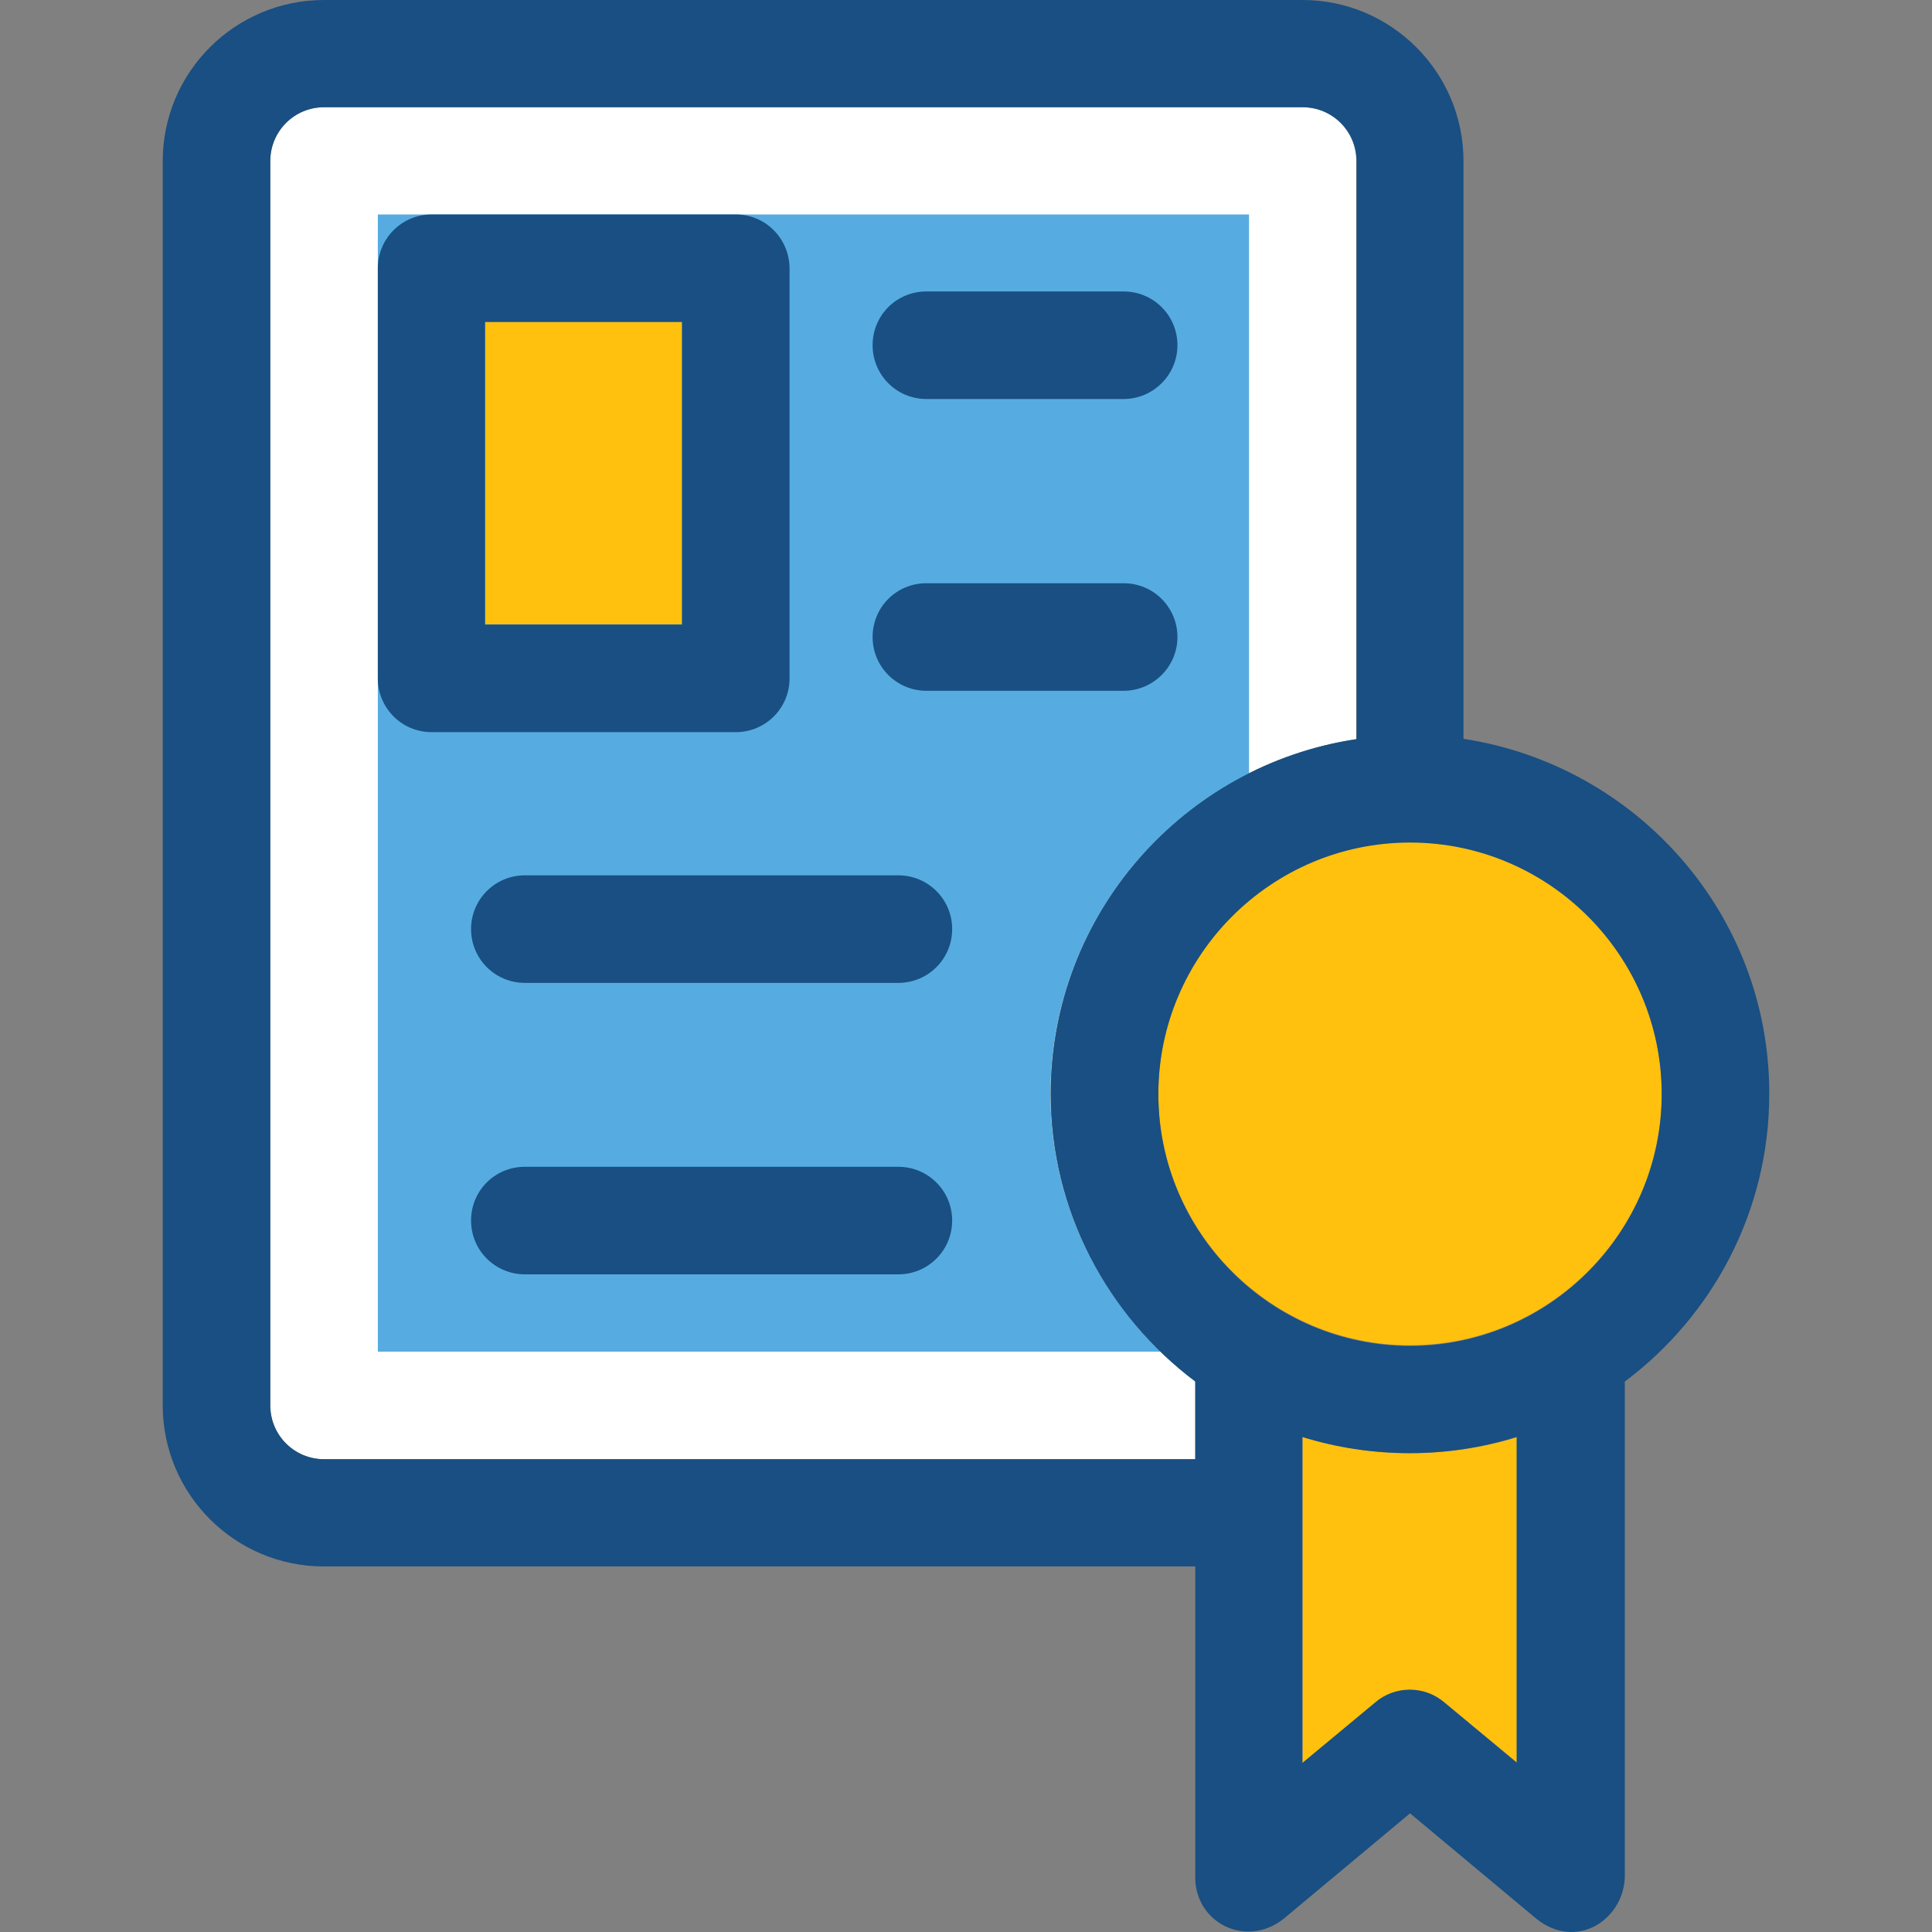
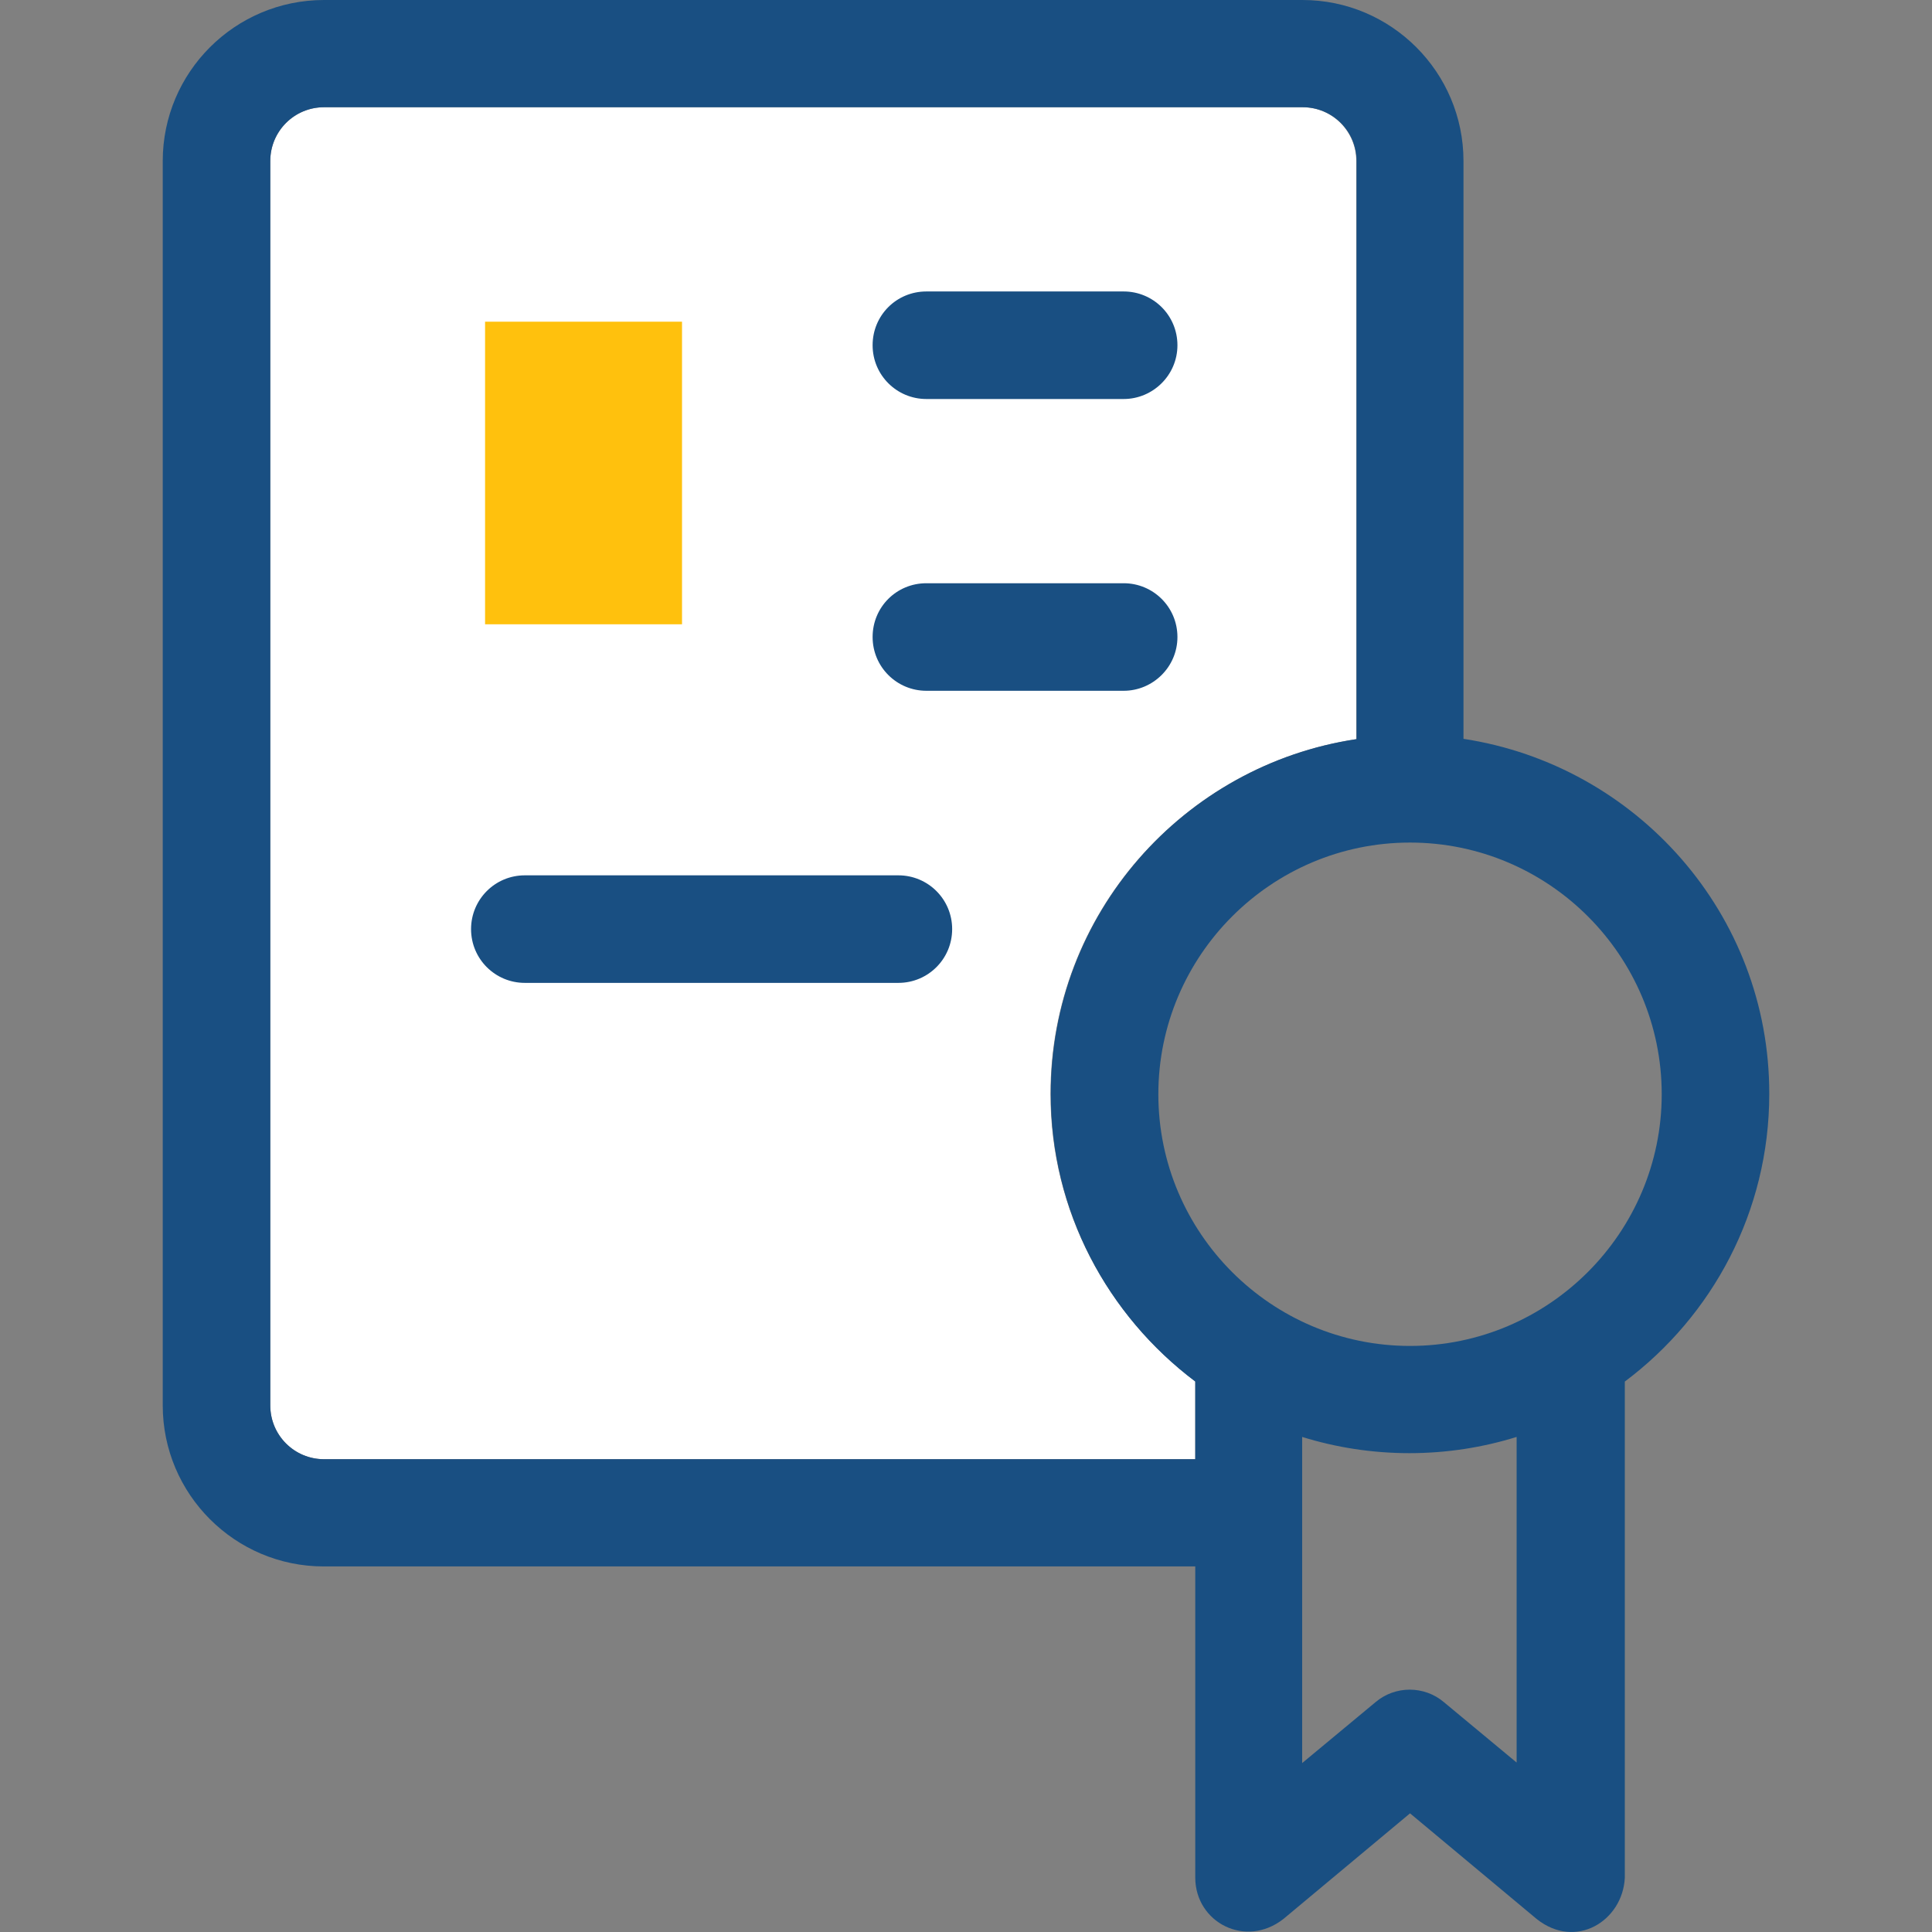
<svg xmlns="http://www.w3.org/2000/svg" version="1.1" id="Layer_1" viewBox="0 0 392.527 392.527" xml:space="preserve">
  <rect x="0" y="0" width="392.527" height="392.527" fill="#808080" stroke="none" />
  <path style="fill:#FFFFFF;" d="M213.427,222.255c0-36.525,27.022-66.78,62.125-72.081V32.711c0-6.012-4.848-10.925-10.925-10.925  H65.839c-6.012,0-10.925,4.848-10.925,10.925v252.832c0,6.012,4.848,10.925,10.925,10.925h177.002V280.63  C225.064,267.248,213.427,246.109,213.427,222.255z" />
-   <path style="fill:#56ACE0;" d="M253.767,157.156V43.572H76.765v231.046H235.86c-13.77-13.317-22.432-31.806-22.432-52.364  C213.427,193.81,229.912,169.115,253.767,157.156z" />
  <g>
-     <path style="fill:#FFC10D;" d="M264.692,291.943v66.327l14.869-12.347c4.008-3.426,9.956-3.426,13.964,0l14.869,12.347v-66.327   c-6.853,2.133-14.222,3.297-21.786,3.297C278.914,295.24,271.544,294.077,264.692,291.943z" />
-     <path style="fill:#FFC10D;" d="M286.478,171.055c-28.186,0-51.135,22.949-51.135,51.135s22.949,51.135,51.135,51.135   c28.186,0,51.135-22.949,51.135-51.135S314.664,171.055,286.478,171.055z" />
-   </g>
+     </g>
  <path style="fill:#194F82;" d="M297.338,150.109V32.711C297.338,14.675,282.664,0,264.627,0H65.839  C47.738,0,33.064,14.675,33.064,32.711v252.832c0,18.036,14.675,32.711,32.711,32.711h177.067v63.289  c0.065,9.051,10.214,14.352,17.907,8.339l25.729-21.463l25.729,21.463c7.952,6.335,17.455,0.388,17.907-8.339V280.695  c17.778-13.317,29.35-34.521,29.35-58.44C359.528,185.665,332.441,155.475,297.338,150.109z M242.906,296.469H65.839  c-6.012,0-10.925-4.848-10.925-10.925V32.711c0-6.012,4.848-10.925,10.925-10.925h198.853c6.012,0,10.925,4.848,10.925,10.925  v117.463c-35.103,5.236-62.125,35.556-62.125,72.081c0,23.855,11.572,45.059,29.35,58.44v15.774H242.906z M308.264,358.206  l-14.869-12.347c-4.008-3.426-9.956-3.426-13.964,0l-14.869,12.347v-66.263c6.853,2.133,14.222,3.297,21.786,3.297  c7.564,0,14.933-1.164,21.786-3.297v66.327h0.129V358.206z M286.478,273.455c-28.186,0-51.135-22.949-51.135-51.135  s22.949-51.135,51.135-51.135c28.186,0,51.135,22.95,51.135,51.135C337.613,250.44,314.664,273.455,286.478,273.455z" />
  <rect x="98.551" y="65.358" style="fill:#FFC10D;" width="40.016" height="61.479" />
  <g>
-     <path style="fill:#194F82;" d="M149.492,43.572H87.69c-6.012,0-10.925,4.848-10.925,10.925v83.329   c0,6.012,4.848,10.925,10.925,10.925h61.802c6.012,0,10.925-4.848,10.925-10.925V54.497   C160.353,48.42,155.504,43.572,149.492,43.572z M138.567,126.901H98.55V65.422h40.016   C138.567,65.422,138.567,126.901,138.567,126.901z" />
    <path style="fill:#194F82;" d="M228.296,81.067h-40.081c-6.012,0-10.925-4.848-10.925-10.925s4.848-10.925,10.925-10.925h40.081   c6.012,0,10.925,4.848,10.925,10.925S234.243,81.067,228.296,81.067z" />
    <path style="fill:#194F82;" d="M228.296,140.347h-40.081c-6.012,0-10.925-4.848-10.925-10.925s4.848-10.925,10.925-10.925h40.081   c6.012,0,10.925,4.848,10.925,10.925S234.243,140.347,228.296,140.347z" />
    <path style="fill:#194F82;" d="M182.526,199.693h-75.895c-6.012,0-10.925-4.848-10.925-10.925c0-6.012,4.848-10.925,10.925-10.925   h75.895c6.012,0,10.925,4.848,10.925,10.925S188.538,199.693,182.526,199.693z" />
-     <path style="fill:#194F82;" d="M182.526,258.909h-75.895c-6.012,0-10.925-4.848-10.925-10.925s4.848-10.925,10.925-10.925h75.895   c6.012,0,10.925,4.848,10.925,10.925S188.538,258.909,182.526,258.909z" />
  </g>
</svg>